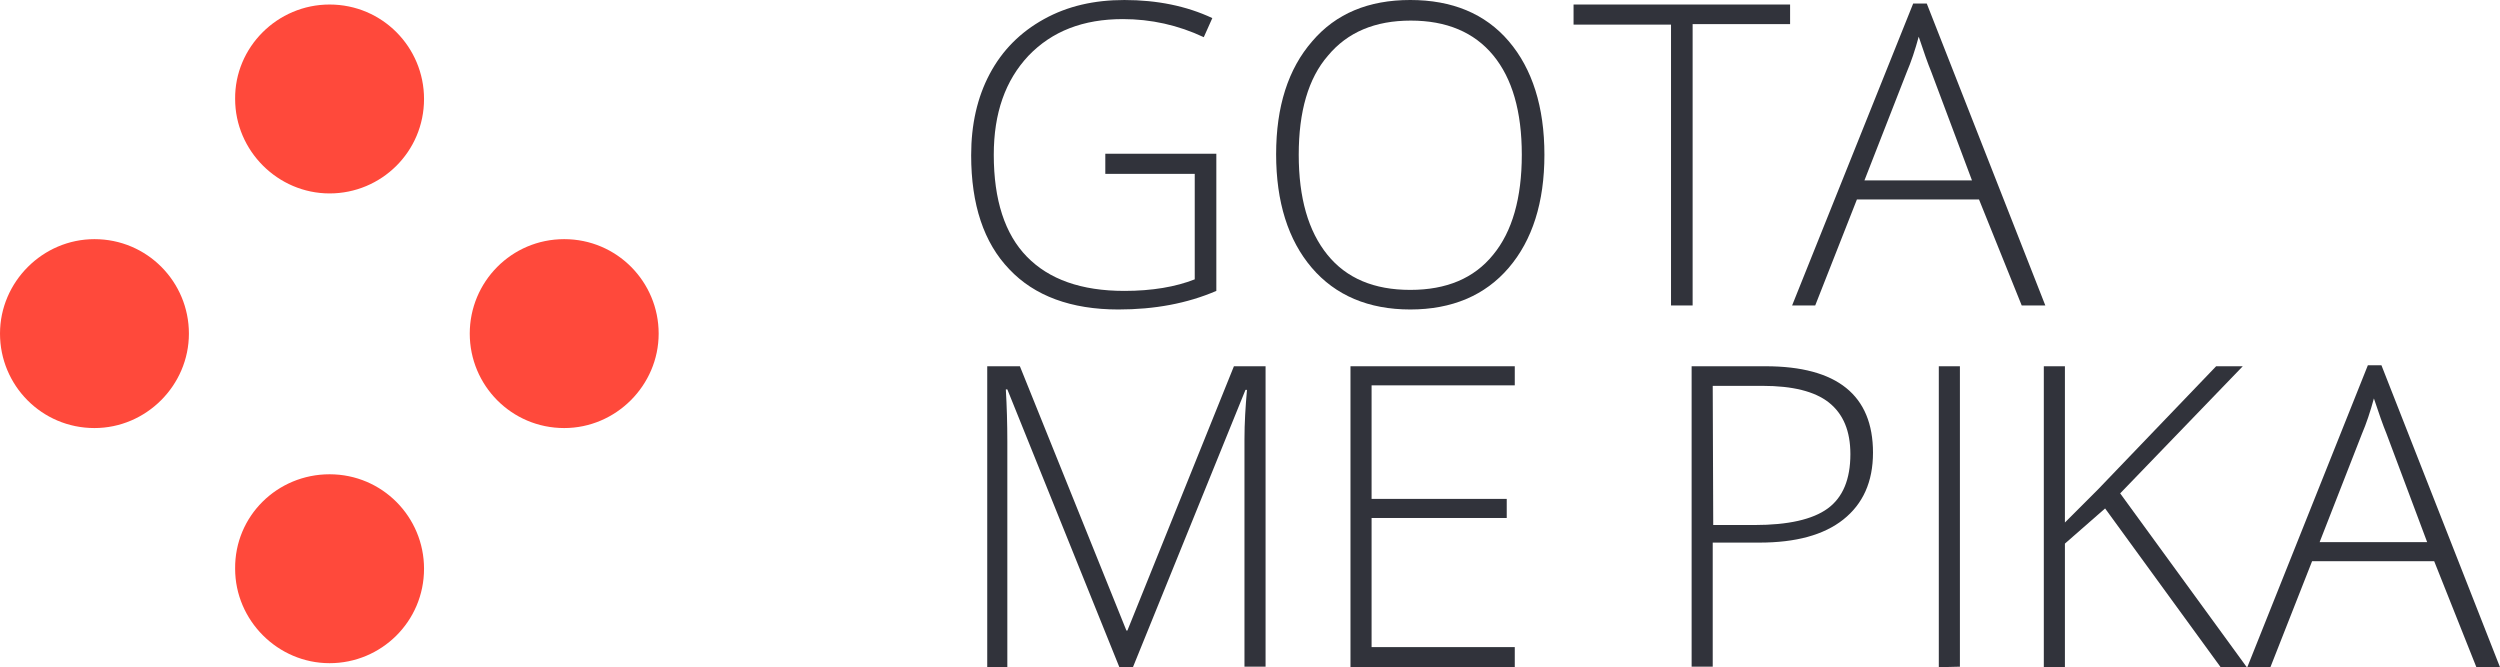
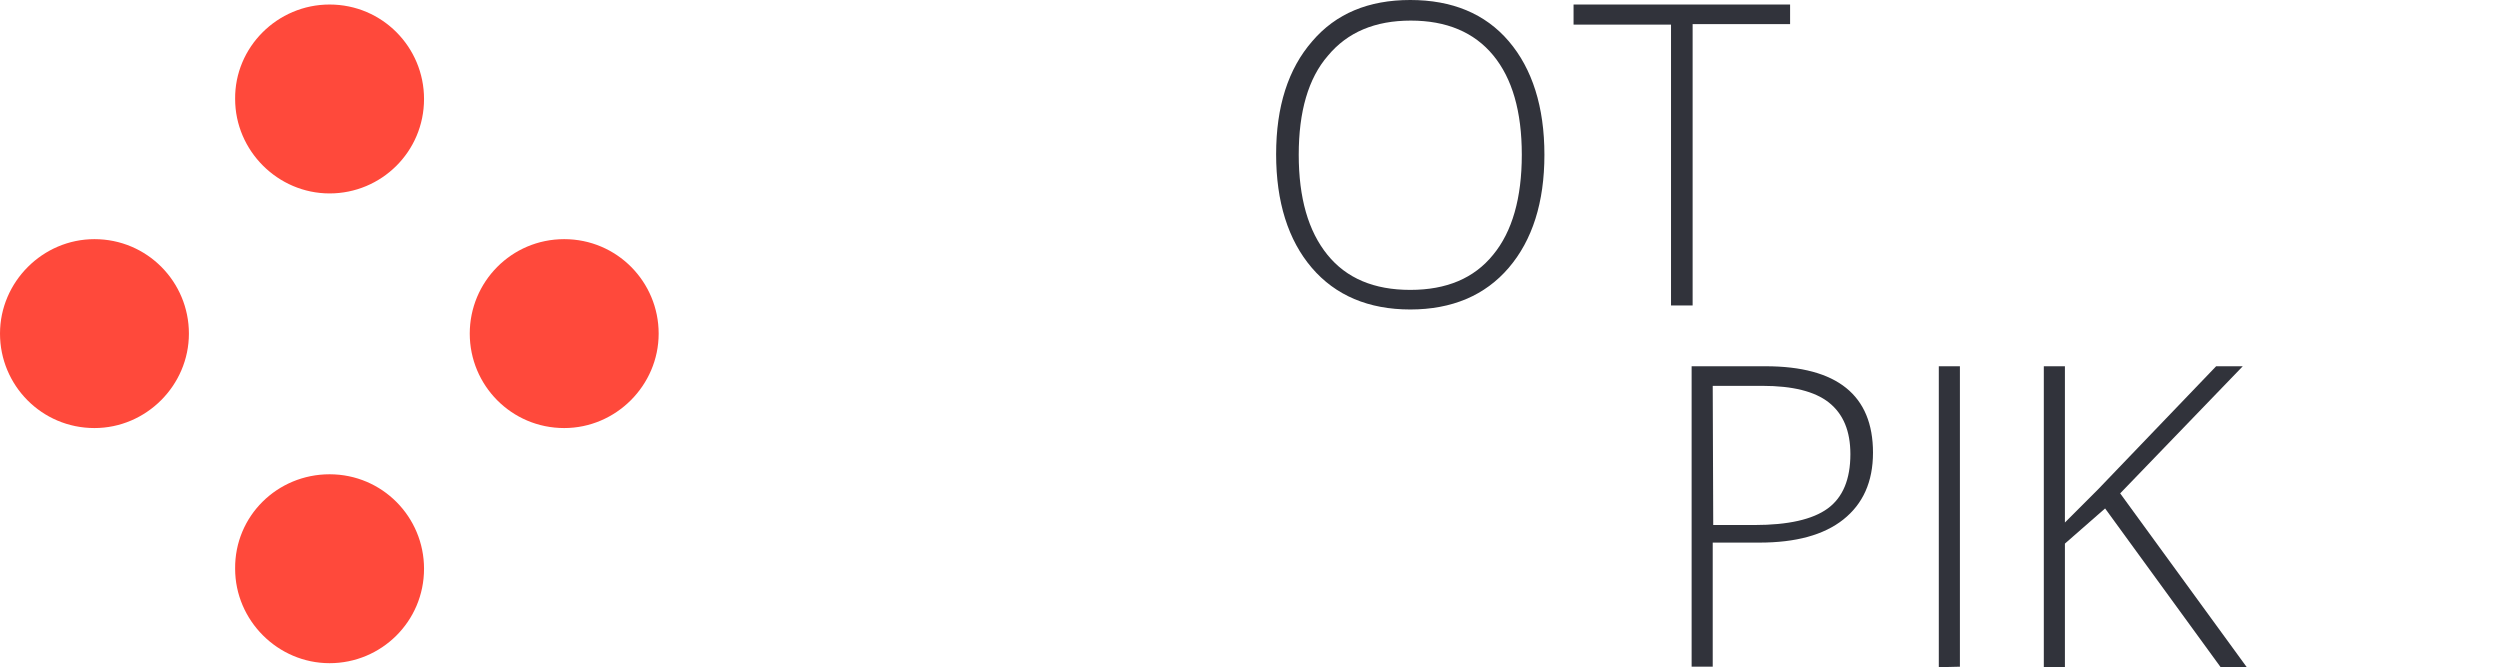
<svg xmlns="http://www.w3.org/2000/svg" id="Layer_1" viewBox="-381.2 747.4 497.6 132.8">
  <style>.st0{fill:#ff493b}.st1{fill:#31333b}</style>
  <path class="st0" d="M-315.6 748.3c10.5 0 18.8 8.5 18.8 18.8 0 10.5-8.5 18.8-18.8 18.8s-18.8-8.5-18.8-18.8c-.1-10.3 8.4-18.8 18.8-18.8zm0 93.5c10.5 0 18.8 8.5 18.8 18.8 0 10.5-8.5 18.8-18.8 18.8s-18.8-8.5-18.8-18.8c-.1-10.5 8.4-18.8 18.8-18.8zm46.7-46.8c10.5 0 18.8 8.5 18.8 18.8s-8.5 18.8-18.8 18.8c-10.5 0-18.8-8.5-18.8-18.8s8.3-18.8 18.8-18.8zm-93.5 0c10.5 0 18.8 8.5 18.8 18.8s-8.5 18.8-18.8 18.8c-10.5 0-18.8-8.5-18.8-18.8s8.5-18.8 18.8-18.8z" />
  <g id="XMLID_15_">
-     <path id="XMLID_16_" class="st1" d="M-161.2 778h22.1v27.3c-5.8 2.5-12.3 3.7-19.5 3.7-9.4 0-16.7-2.7-21.7-8-5.1-5.3-7.6-12.9-7.6-22.7 0-6.1 1.2-11.5 3.7-16.2 2.5-4.7 6.1-8.3 10.8-10.9s10-3.8 16-3.8c6.5 0 12.4 1.2 17.5 3.6l-1.7 3.8c-5.1-2.4-10.5-3.6-16.1-3.6-7.9 0-14.1 2.4-18.8 7.3-4.6 4.9-6.9 11.4-6.9 19.7 0 9 2.2 15.8 6.6 20.3s10.8 6.8 19.4 6.8c5.5 0 10.2-.8 14-2.3v-21h-17.8v-4z" />
    <path id="XMLID_18_" class="st1" d="M-73.8 778.2c0 9.5-2.4 17-7.1 22.5-4.7 5.5-11.3 8.3-19.6 8.3s-14.9-2.8-19.6-8.3-7.1-13.1-7.1-22.6 2.4-17 7.2-22.5c4.7-5.5 11.2-8.2 19.5-8.2s14.9 2.7 19.6 8.2c4.7 5.5 7.1 13.1 7.1 22.6zm-48.9 0c0 8.6 1.9 15.2 5.7 19.9 3.8 4.7 9.3 7 16.5 7 7.2 0 12.7-2.3 16.5-7 3.8-4.6 5.7-11.3 5.7-19.9 0-8.6-1.9-15.2-5.7-19.8-3.8-4.6-9.3-6.9-16.4-6.9s-12.6 2.3-16.5 7c-3.9 4.5-5.8 11.1-5.8 19.7z" />
    <path id="XMLID_21_" class="st1" d="M-44.4 808.2h-4.2v-55.9H-68v-4h43.1v3.9h-19.4v56h-.1z" />
-     <path id="XMLID_23_" class="st1" d="M12.7 787.1h-24.3l-8.3 21.1h-4.6l24.1-60.1h2.7l23.6 60.1h-4.7l-8.5-21.1zm-22.8-3.8h21.4l-8.1-21.6c-.7-1.7-1.5-4-2.5-7-.7 2.6-1.5 5-2.4 7.1l-8.4 21.5z" />
-     <path id="XMLID_26_" class="st1" d="M-158.4 880.2l-22.3-55.3h-.3c.2 3.4.3 6.8.3 10.4v44.9h-4v-59.9h6.5l21.2 52.6h.2l21.2-52.6h6.3v59.8h-4.2v-45.3c0-3.2.2-6.4.5-9.8h-.3l-22.4 55.2h-2.7z" />
-     <path id="XMLID_28_" class="st1" d="M-79.7 880.2h-32.7v-59.9h32.7v3.8h-28.5v22.6h26.9v3.8h-26.9v25.7h28.5v4z" />
    <path id="XMLID_30_" class="st1" d="M-8.4 837.5c0 5.8-2 10.2-5.9 13.3s-9.5 4.6-16.7 4.6h-9.3v24.7h-4.2v-59.8h14.7c14.3 0 21.4 5.8 21.4 17.2zm-31.8 14.4h8.2c6.7 0 11.6-1.1 14.6-3.3 3-2.2 4.5-5.8 4.5-10.8 0-4.6-1.4-8-4.3-10.3-2.8-2.2-7.2-3.3-13.2-3.3h-9.9l.1 27.7z" />
    <path id="XMLID_33_" class="st1" d="M4.7 880.2v-59.9h4.2v59.8l-4.2.1z" />
    <path id="XMLID_35_" class="st1" d="M66 880.2h-5.2l-23-31.6-8 7v24.6h-4.2v-59.9h4.2v31.1l6.6-6.6 23.5-24.5h5.3l-24.4 25.3L66 880.2z" />
-     <path id="XMLID_37_" class="st1" d="M103.3 859.1H79l-8.3 21.1h-4.6l24-60.1h2.7l23.6 60.1h-4.7l-8.4-21.1zm-22.8-3.8h21.4l-8.1-21.6c-.7-1.7-1.5-4-2.5-7-.7 2.6-1.5 5-2.4 7.1l-8.4 21.5z" />
  </g>
</svg>